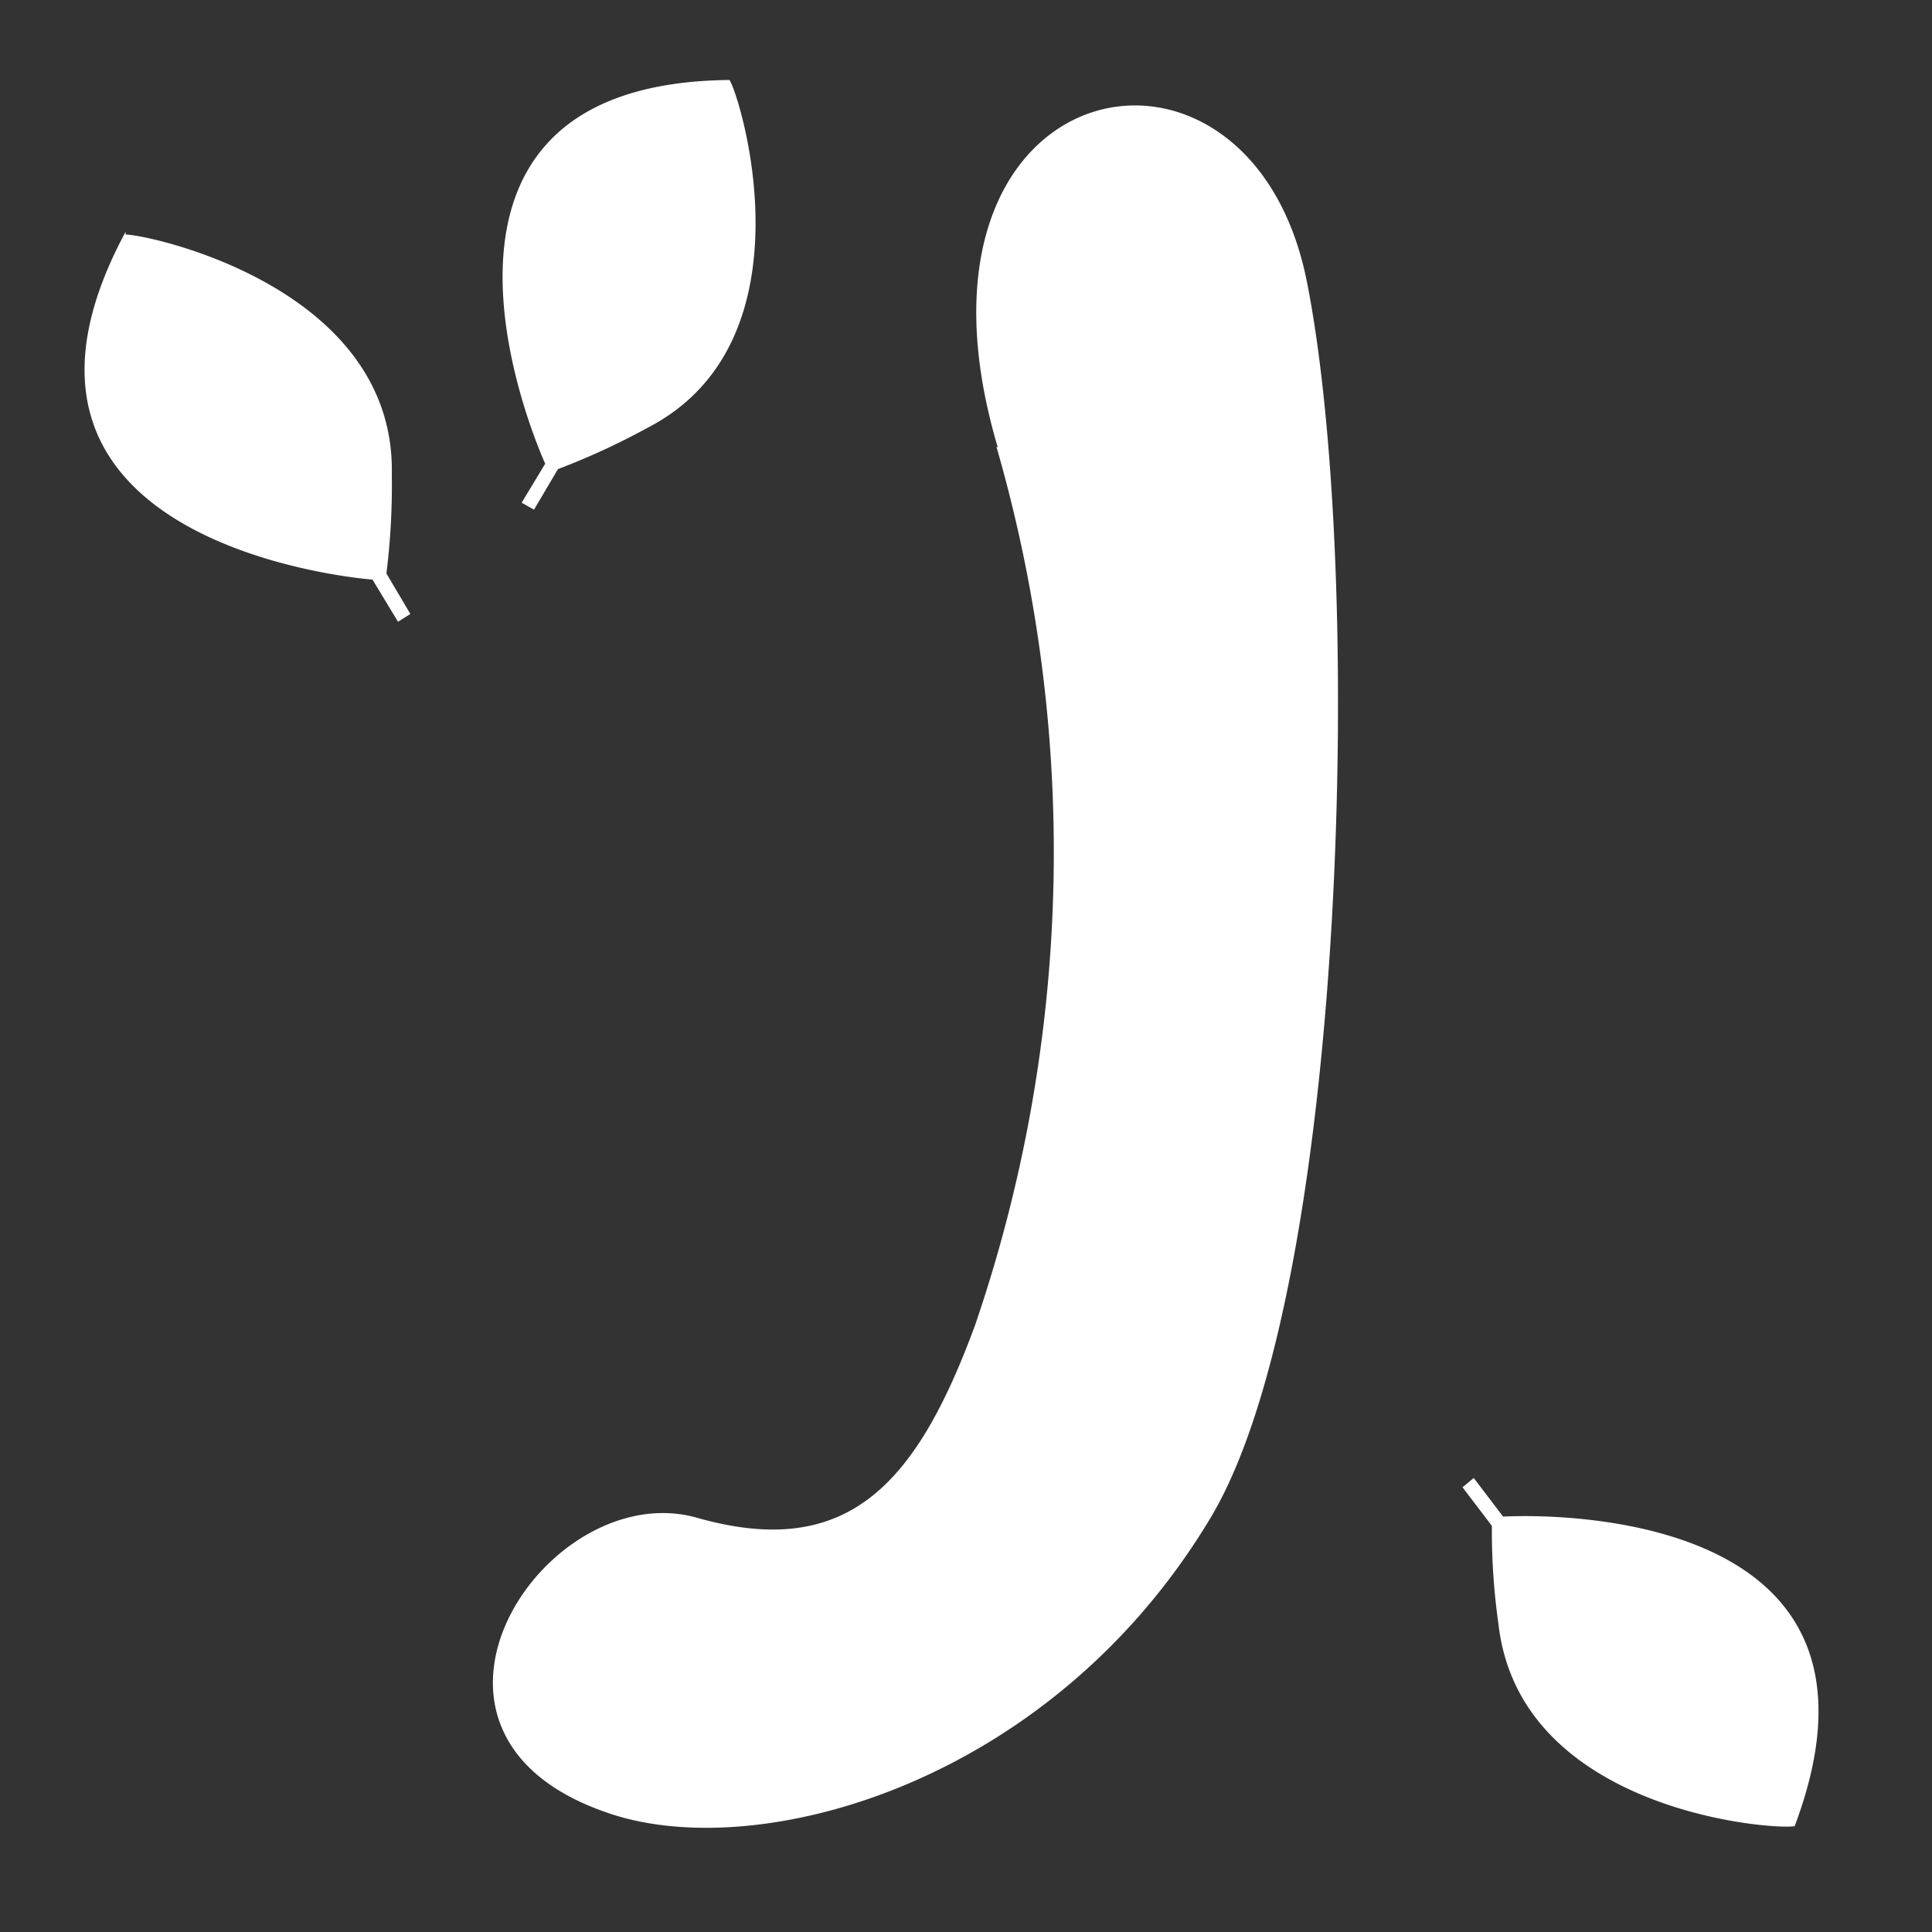
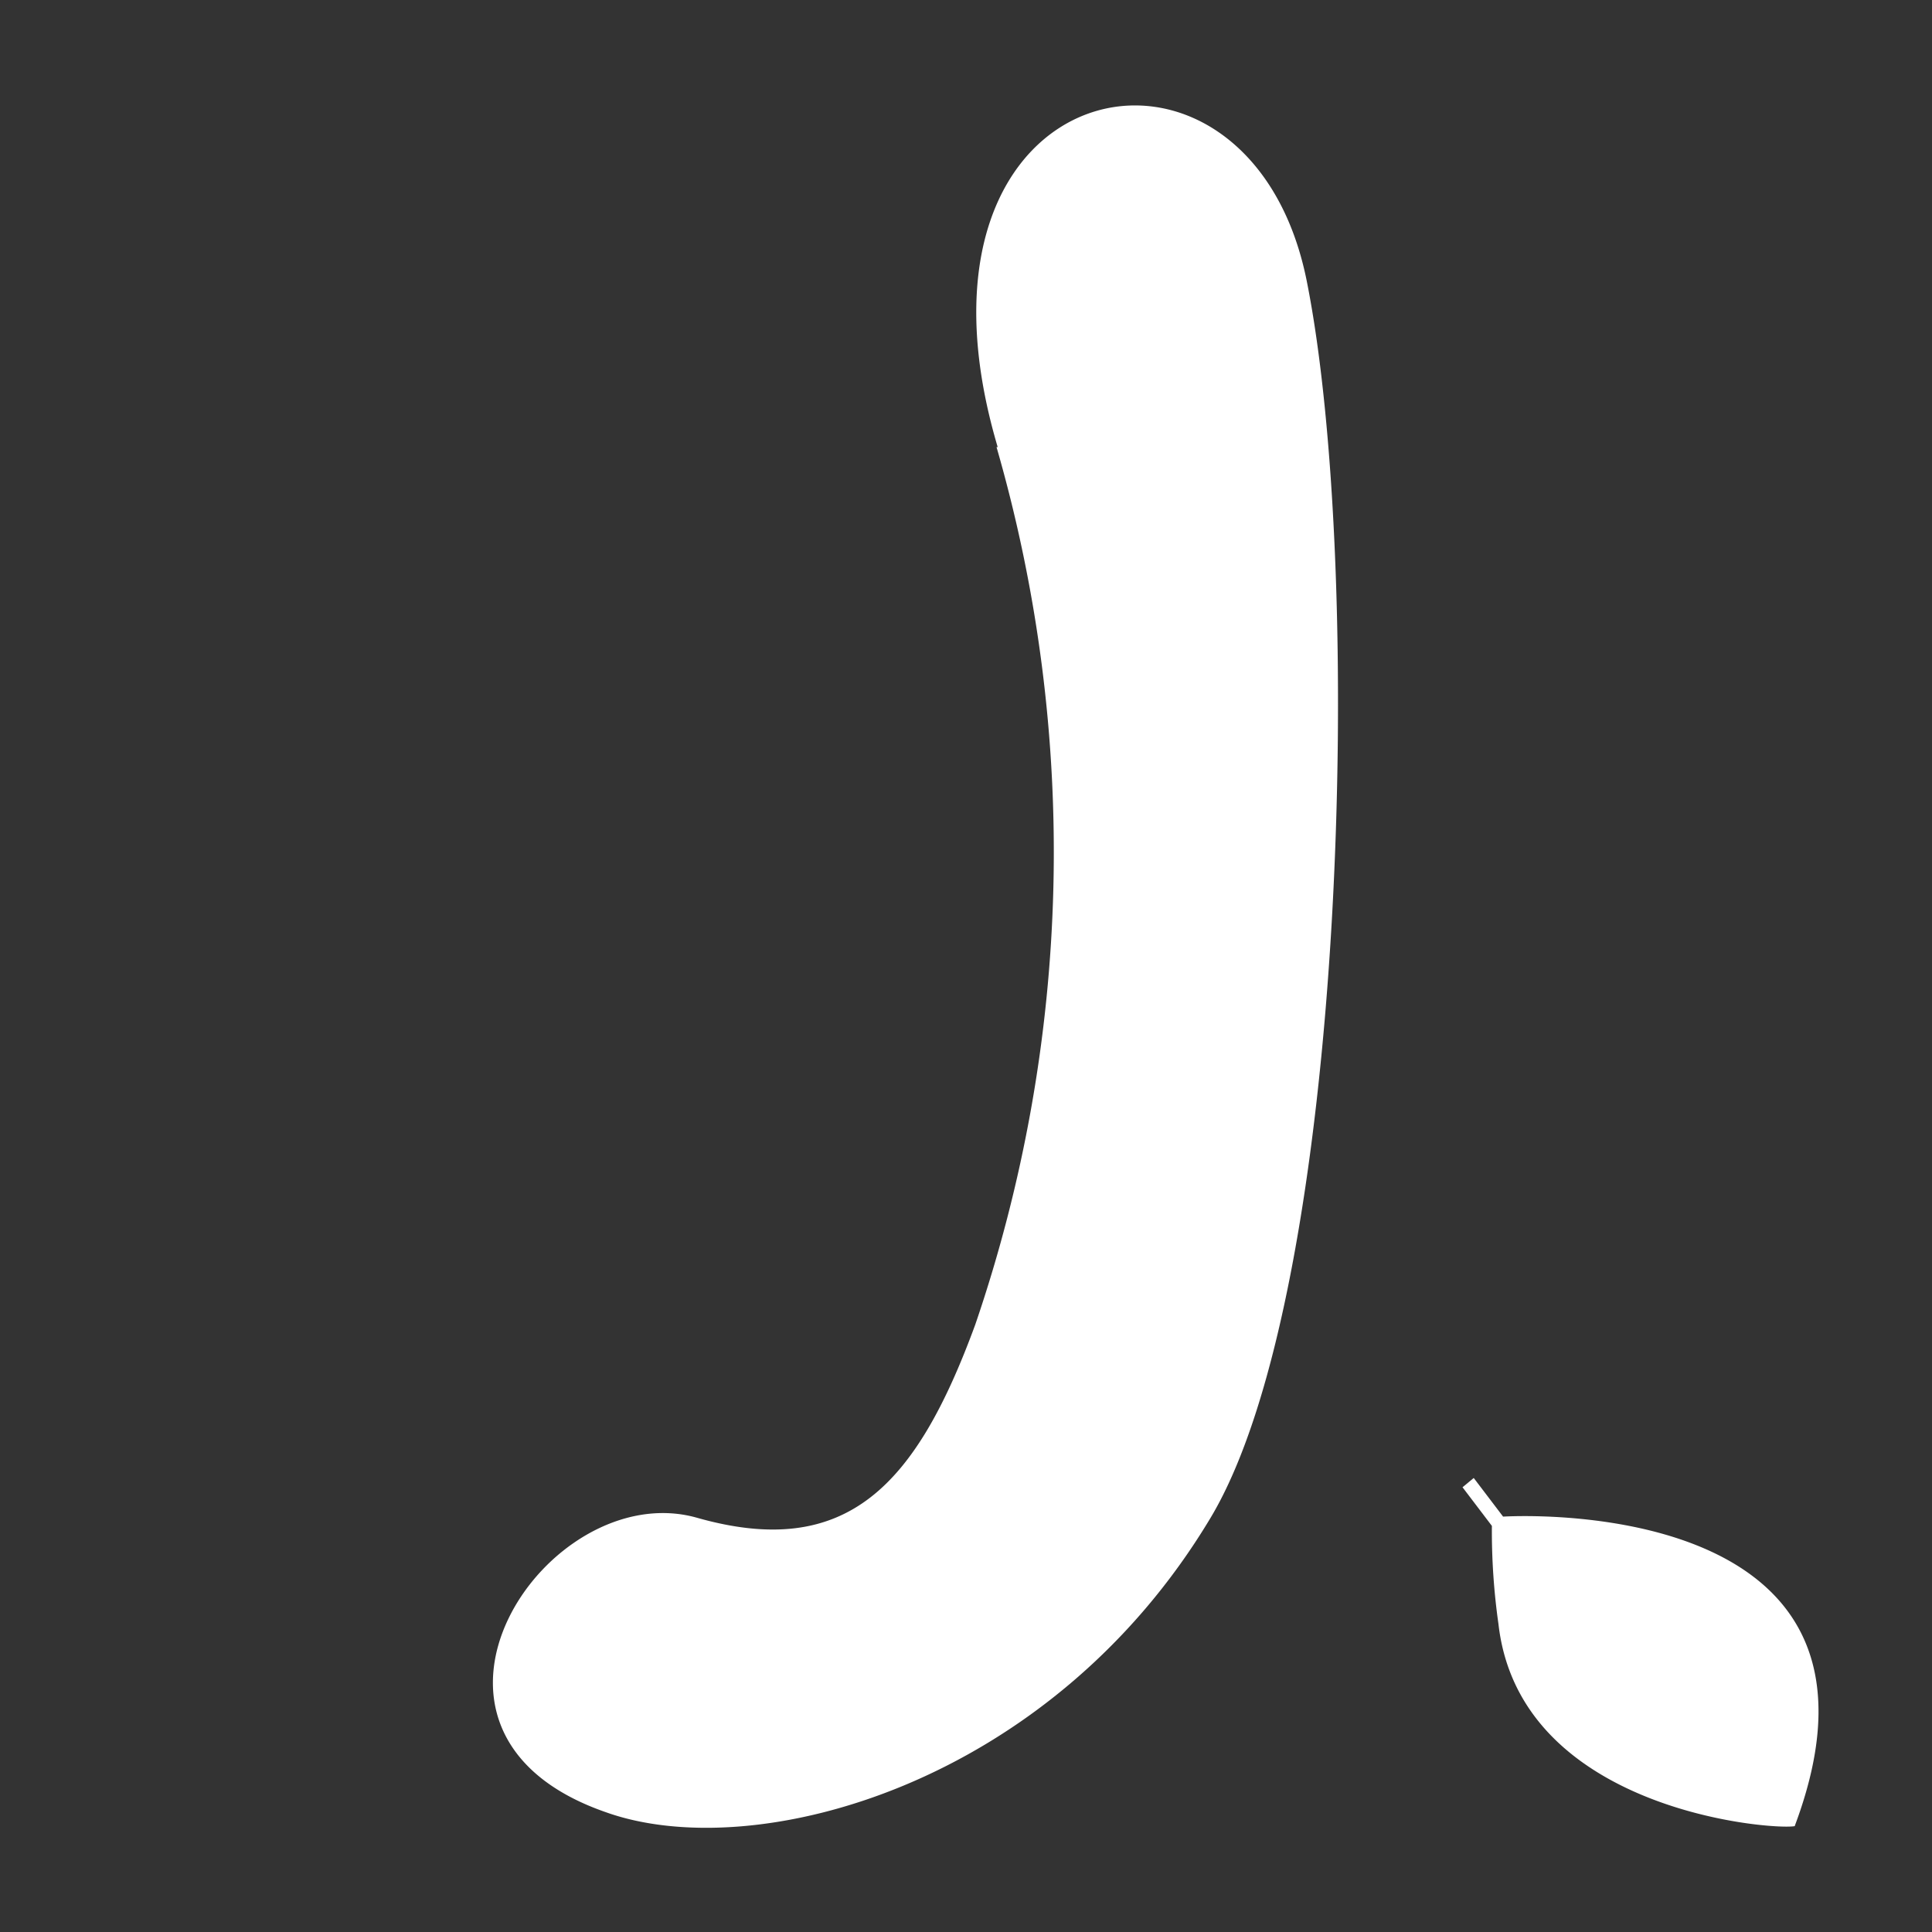
<svg xmlns="http://www.w3.org/2000/svg" id="Layer_1" data-name="Layer 1" viewBox="0 0 50 50">
  <rect x="0" y="0" width="50" height="50" fill="#333333" stroke="none" />
  <defs>
    <style>.cls-1{fill:#fff;}</style>
  </defs>
  <path class="cls-1" d="M25.82,11.57c-2.91-9.83,6.51-11.76,8-4.29s1.06,26.07-2.49,32c-4.15,6.93-11.79,9-15.65,7.62-6-2.08-1.52-8.72,2.36-7.62s5.67-.83,7.2-5a37.8,37.8,0,0,0,.55-22.71" />
-   <path class="cls-1" d="M3.25,6.07c.59,0,7,1.36,6.89,6.22A18.31,18.31,0,0,1,10,14.84l.62,1.05-.32.2L9.64,15s-10.81-.79-6.39-9" />
-   <path class="cls-1" d="M18.88,2.07c.31.5,2.19,6.78-2.12,9a18.36,18.36,0,0,1-2.32,1.07l-.62,1.05-.32-.18L14.11,12S9.58,2.16,18.88,2.07" />
  <path class="cls-1" d="M46.45,47.26c-.57.11-7.12-.39-7.67-5.23a17.07,17.07,0,0,1-.17-2.54l-.76-1,.29-.24.76,1s10.81-.7,7.55,8" />
</svg>